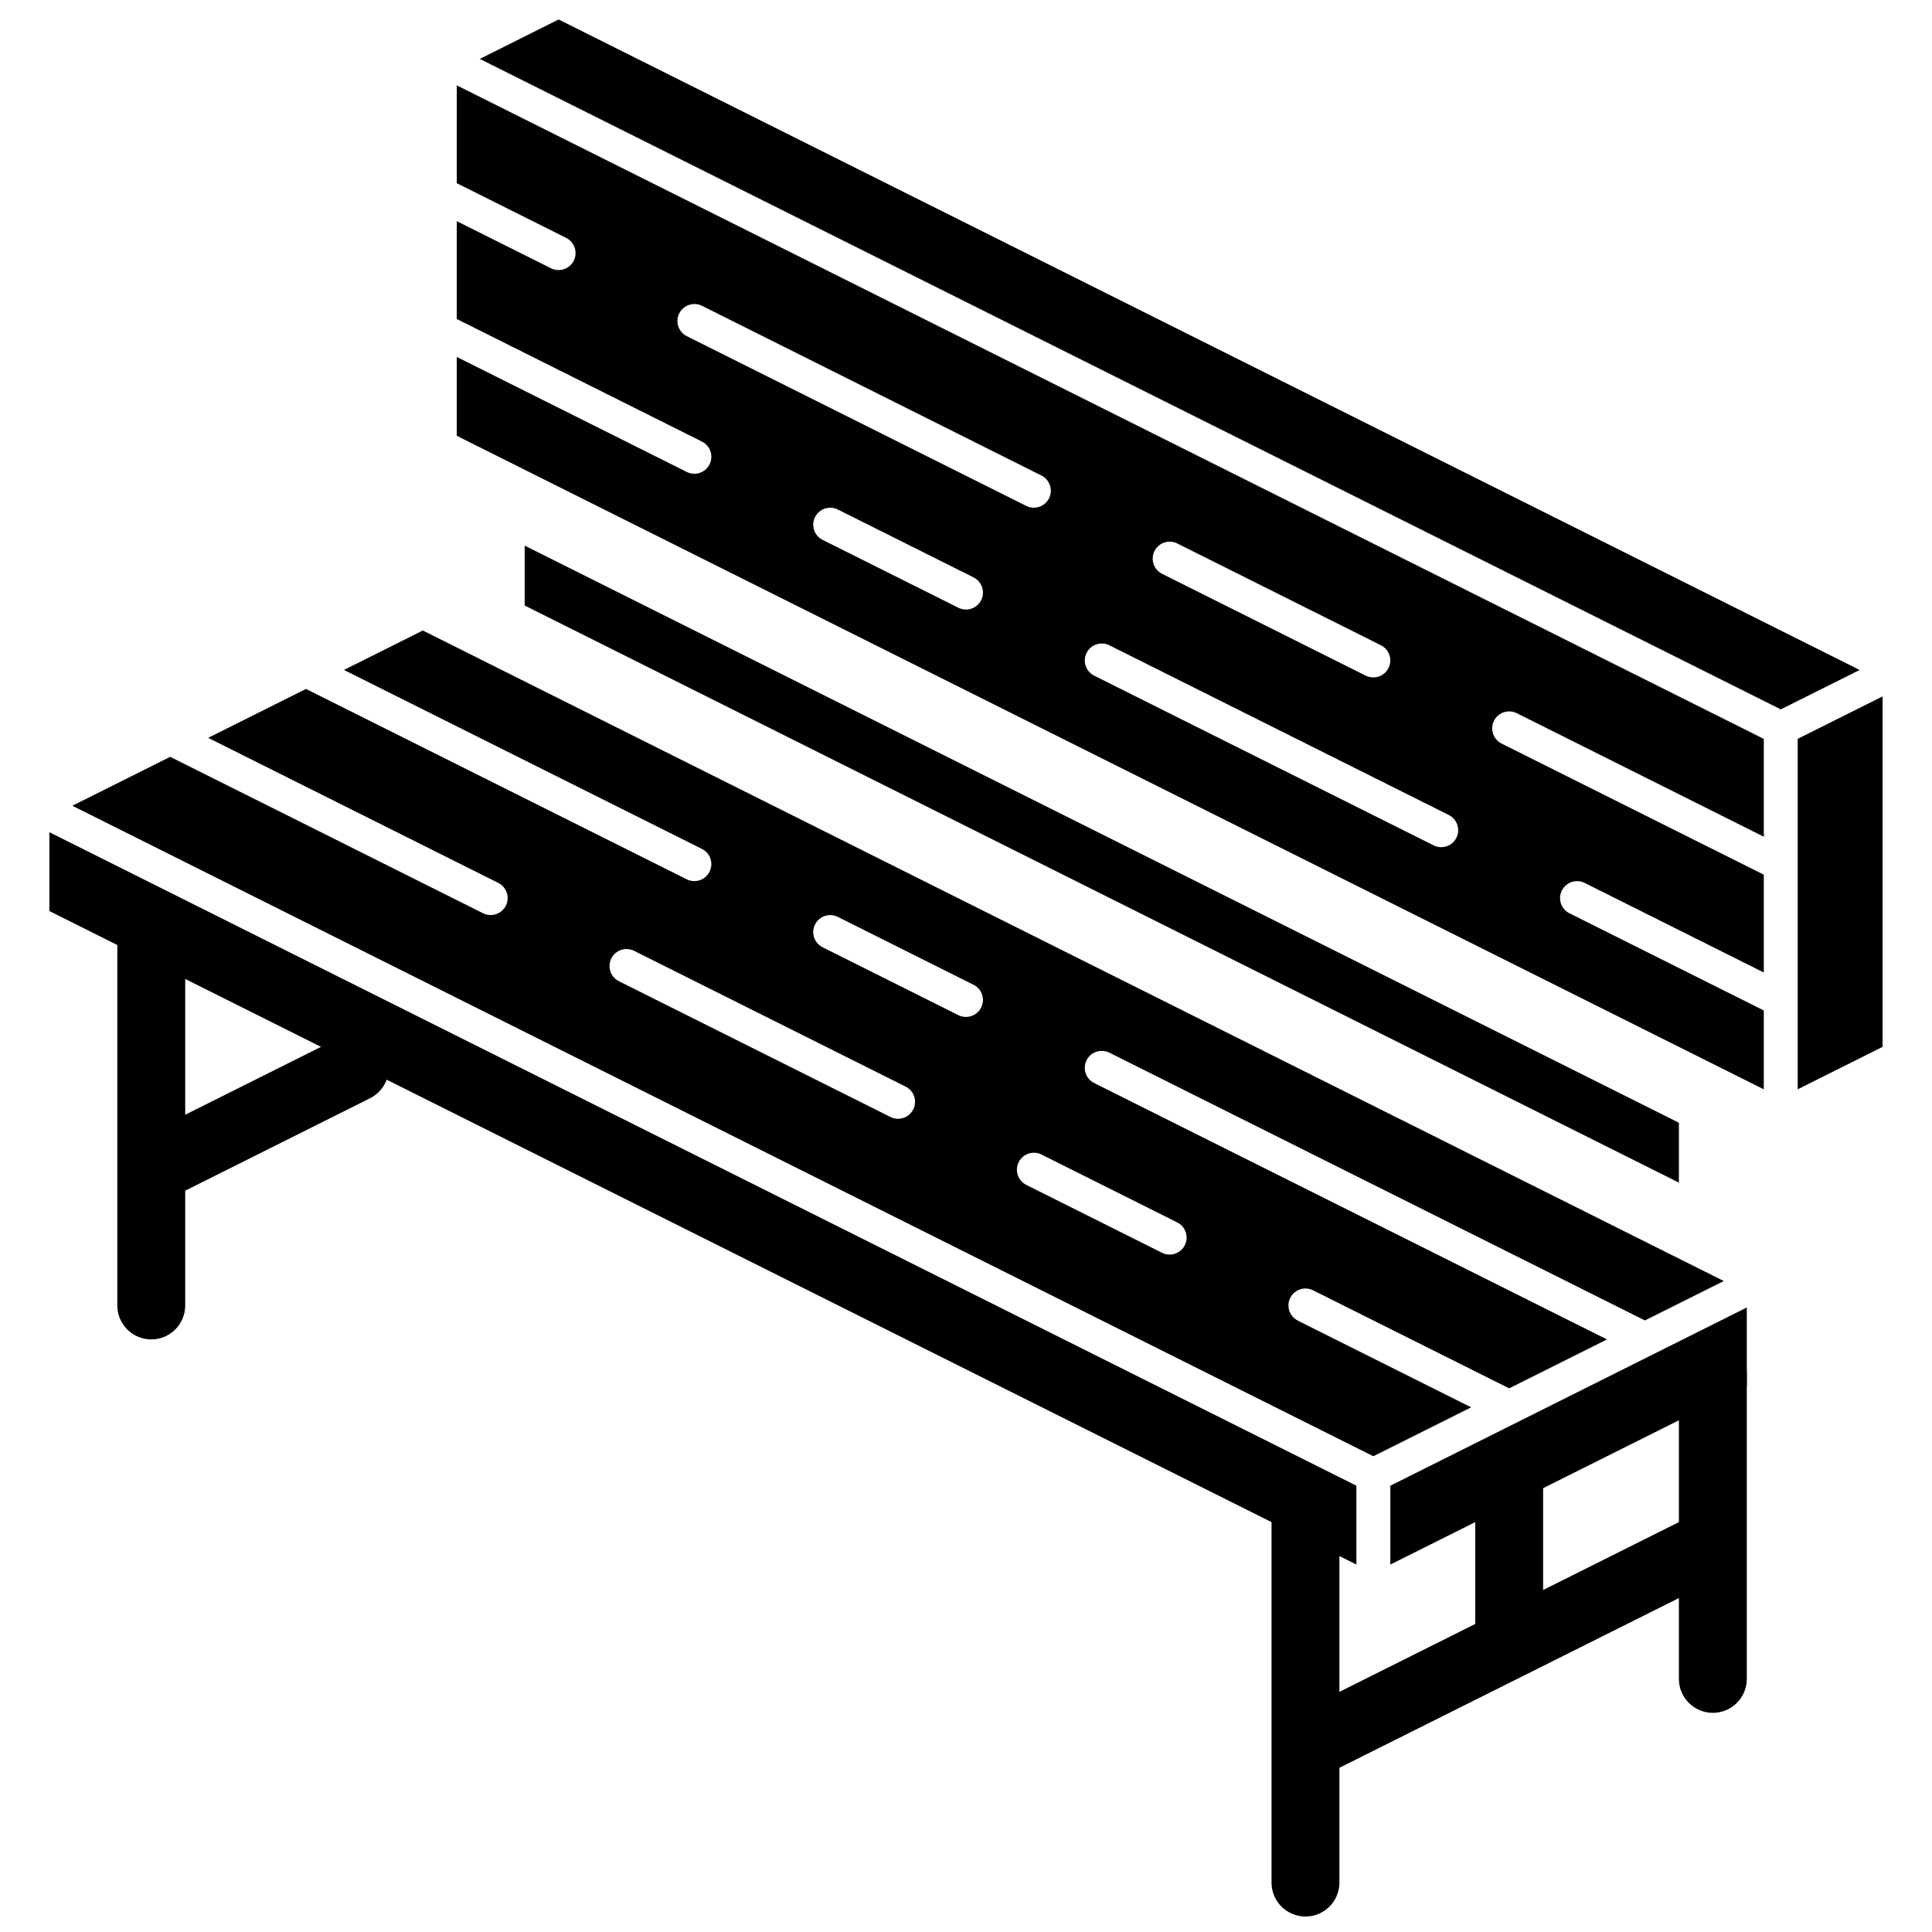
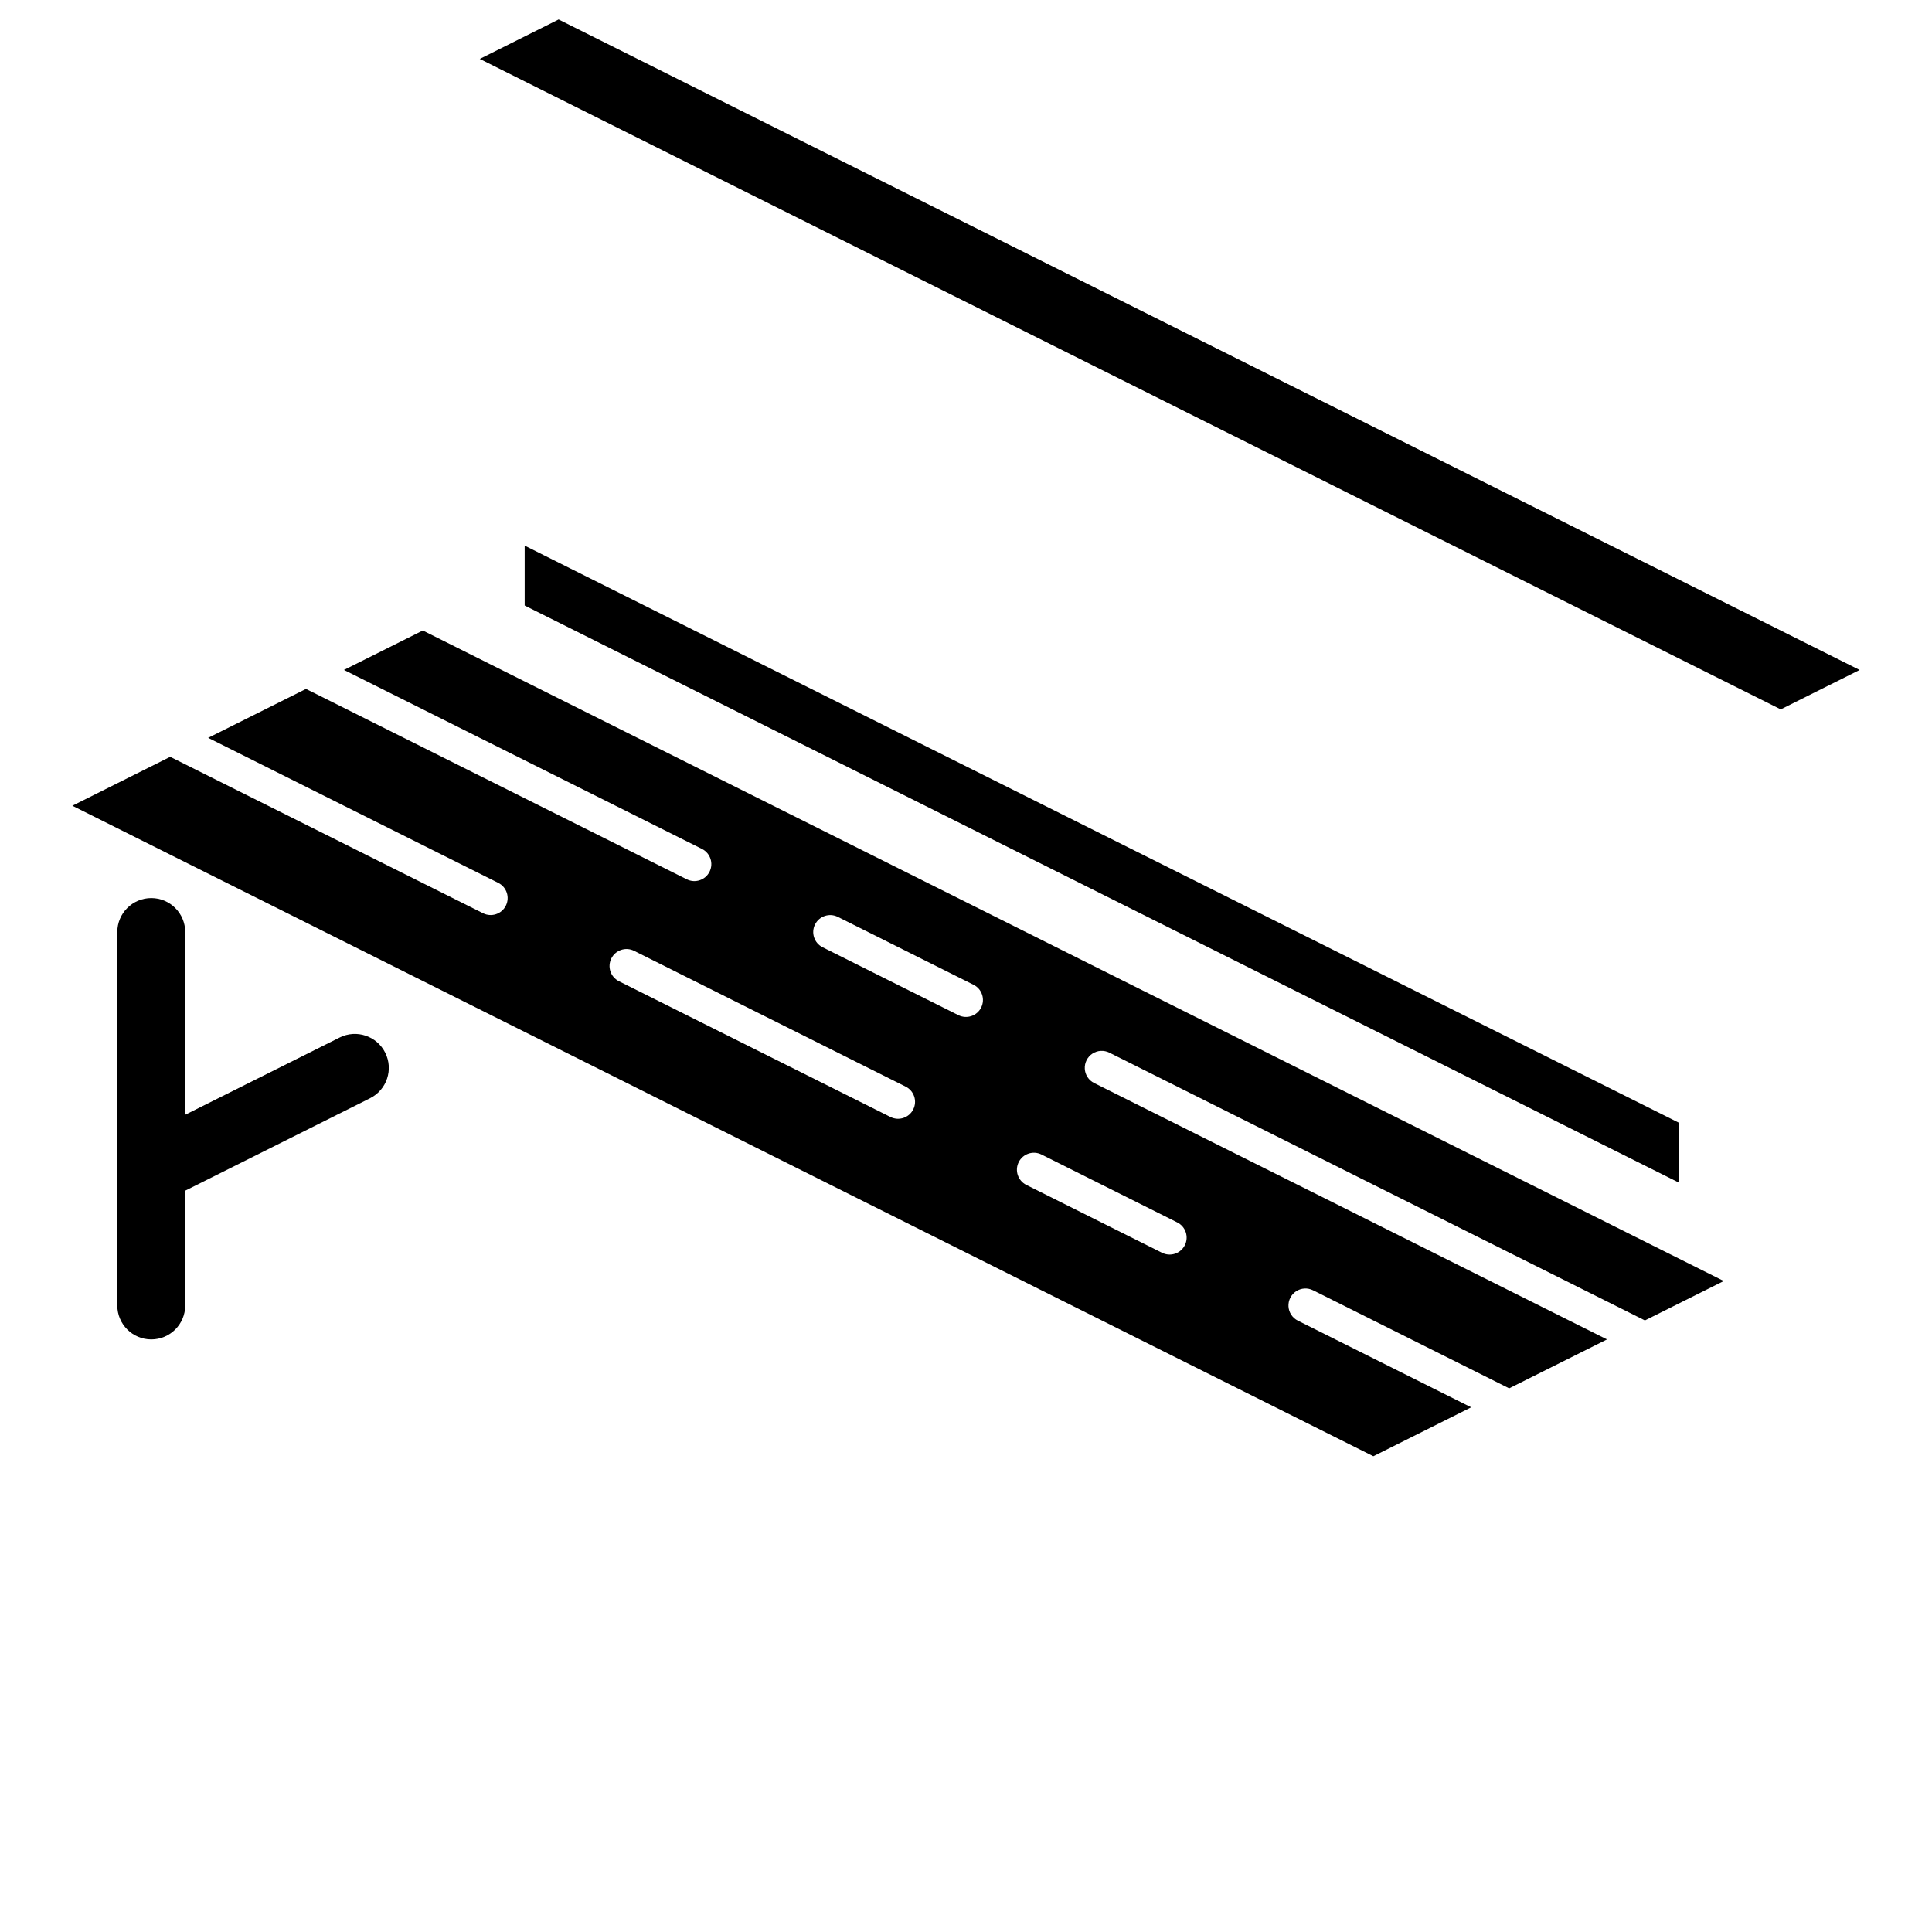
<svg xmlns="http://www.w3.org/2000/svg" width="800px" height="800px" version="1.1" viewBox="144 144 512 512">
  <defs>
    <clipPath id="a">
-       <path d="m480 498h127v153.9h-127z" />
+       <path d="m480 498h127h-127z" />
    </clipPath>
  </defs>
  <path d="m234.04 418.94-40.957 20.48v-48.422c0-4.965-4.027-8.996-8.996-8.996s-9 4.031-9 8.996v98.965c0 4.969 4.031 8.996 9 8.996s8.996-4.027 8.996-8.996v-30.426l49.004-24.504c4.43-2.231 6.219-7.625 4-12.059-2.219-4.434-7.606-6.238-12.047-4.035z" />
  <g clip-path="url(#a)">
-     <path d="m597.92 498.96c-2.383 0-4.672 0.945-6.359 2.633s-2.637 3.977-2.637 6.363v39.422l-35.984 17.992v-30.422c0-4.969-4.027-9-8.996-9s-8.996 4.031-8.996 9v39.422l-35.988 17.992v-48.418c0-4.969-4.027-8.996-8.996-8.996s-8.996 4.027-8.996 8.996v98.961c0 4.969 4.027 8.996 8.996 8.996s8.996-4.027 8.996-8.996v-30.426l89.965-44.98v21.426c0 4.969 4.027 8.996 8.996 8.996s9-4.027 9-8.996v-80.969c0-2.387-0.949-4.676-2.637-6.363s-3.977-2.633-6.363-2.633z" />
-   </g>
-   <path d="m512.46 558.62 94.465-47.23v-20.898l-94.465 47.23z" />
+     </g>
  <path d="m487.95 493.99c-1.441-0.715-2.391-2.148-2.488-3.754-0.098-1.609 0.672-3.144 2.016-4.031s3.059-0.984 4.496-0.262l51.969 25.984 25.926-12.965-135.9-67.949c-1.441-0.715-2.391-2.148-2.488-3.754-0.098-1.609 0.672-3.144 2.016-4.031 1.344-0.887 3.059-0.984 4.496-0.262l141.93 70.965 20.898-10.445-312.81-156.41-31.961-15.984-20.898 10.449 94.883 47.441c2.215 1.113 3.109 3.812 2 6.031-1.109 2.219-3.805 3.121-6.023 2.016l-100.92-50.457-25.93 12.965 76.891 38.441c2.215 1.117 3.109 3.812 2 6.031-1.105 2.219-3.805 3.121-6.023 2.016l-82.926-41.461-25.926 12.965 344.77 172.39 25.926-12.965zm-101.93-55.992c-1.109 2.223-3.812 3.121-6.035 2.012l-71.973-35.984c-2.215-1.117-3.109-3.812-2-6.031s3.805-3.121 6.023-2.016l71.973 35.984c1.07 0.535 1.879 1.469 2.258 2.602 0.379 1.133 0.289 2.367-0.246 3.434zm17.996-26.988c-1.113 2.223-3.812 3.121-6.035 2.012l-35.988-17.992c-2.215-1.117-3.113-3.812-2.004-6.031s3.809-3.121 6.027-2.019l35.988 17.996c1.066 0.531 1.879 1.469 2.254 2.602 0.379 1.129 0.289 2.367-0.242 3.434zm53.98 62.977c-1.113 2.219-3.816 3.121-6.039 2.012l-35.984-17.992c-2.215-1.117-3.113-3.812-2.004-6.031 1.109-2.219 3.805-3.121 6.027-2.019l35.984 17.996c1.07 0.531 1.879 1.469 2.258 2.598 0.379 1.133 0.289 2.371-0.242 3.438z" />
-   <path d="m157.09 385.44 346.37 173.18v-20.898l-346.37-173.18z" />
-   <path d="m265.05 192.55 29 14.5c2.215 1.113 3.113 3.812 2.004 6.031-1.109 2.219-3.805 3.121-6.027 2.016l-24.977-12.488v25.926l64.988 32.496c2.215 1.113 3.109 3.812 2 6.031-1.109 2.215-3.805 3.117-6.023 2.016l-60.965-30.484v20.898l31.012 15.508 315.36 157.68v-20.895l-51.492-25.75c-1.441-0.715-2.391-2.148-2.488-3.754-0.098-1.605 0.672-3.144 2.016-4.027 1.344-0.887 3.059-0.988 4.496-0.266l47.469 23.734v-25.926l-69.484-34.742c-1.441-0.719-2.391-2.148-2.488-3.758-0.098-1.605 0.668-3.141 2.012-4.027 1.348-0.887 3.062-0.988 4.5-0.262l65.461 32.73v-25.926l-346.37-173.19zm138.97 110.5c-1.113 2.223-3.812 3.125-6.035 2.012l-35.988-17.992c-2.215-1.113-3.113-3.812-2.004-6.031s3.809-3.121 6.027-2.016l35.988 17.992c1.066 0.535 1.879 1.469 2.254 2.602 0.379 1.133 0.289 2.367-0.242 3.434zm45.93-13.02c1.113-2.219 3.812-3.117 6.035-2.012l53.98 26.988c2.219 1.117 3.113 3.812 2.004 6.031s-3.805 3.121-6.027 2.019l-53.98-26.992c-1.066-0.531-1.879-1.469-2.254-2.602-0.379-1.129-0.289-2.367 0.242-3.434zm-17.992 26.988c1.117-2.215 3.812-3.113 6.035-2.012l89.969 44.984c2.215 1.113 3.109 3.812 2 6.031s-3.805 3.121-6.027 2.016l-89.965-44.98c-1.066-0.535-1.879-1.473-2.258-2.602-0.375-1.133-0.289-2.367 0.246-3.438zm-107.96-89.965c1.117-2.219 3.816-3.117 6.039-2.012l89.965 44.984c2.215 1.113 3.113 3.812 2.004 6.031-1.109 2.219-3.809 3.121-6.027 2.016l-89.965-44.984c-1.07-0.531-1.879-1.469-2.258-2.602-0.379-1.129-0.289-2.367 0.242-3.434z" />
-   <path d="m620.41 339.8v92.875l22.492-11.246v-92.875z" />
  <path d="m292.04 149.16-20.898 10.453 344.78 172.38 20.898-10.445z" />
  <path d="m588.93 457.41v-15.871l-300.91-150.45-4.977-2.492v15.871l13.02 6.504z" />
</svg>